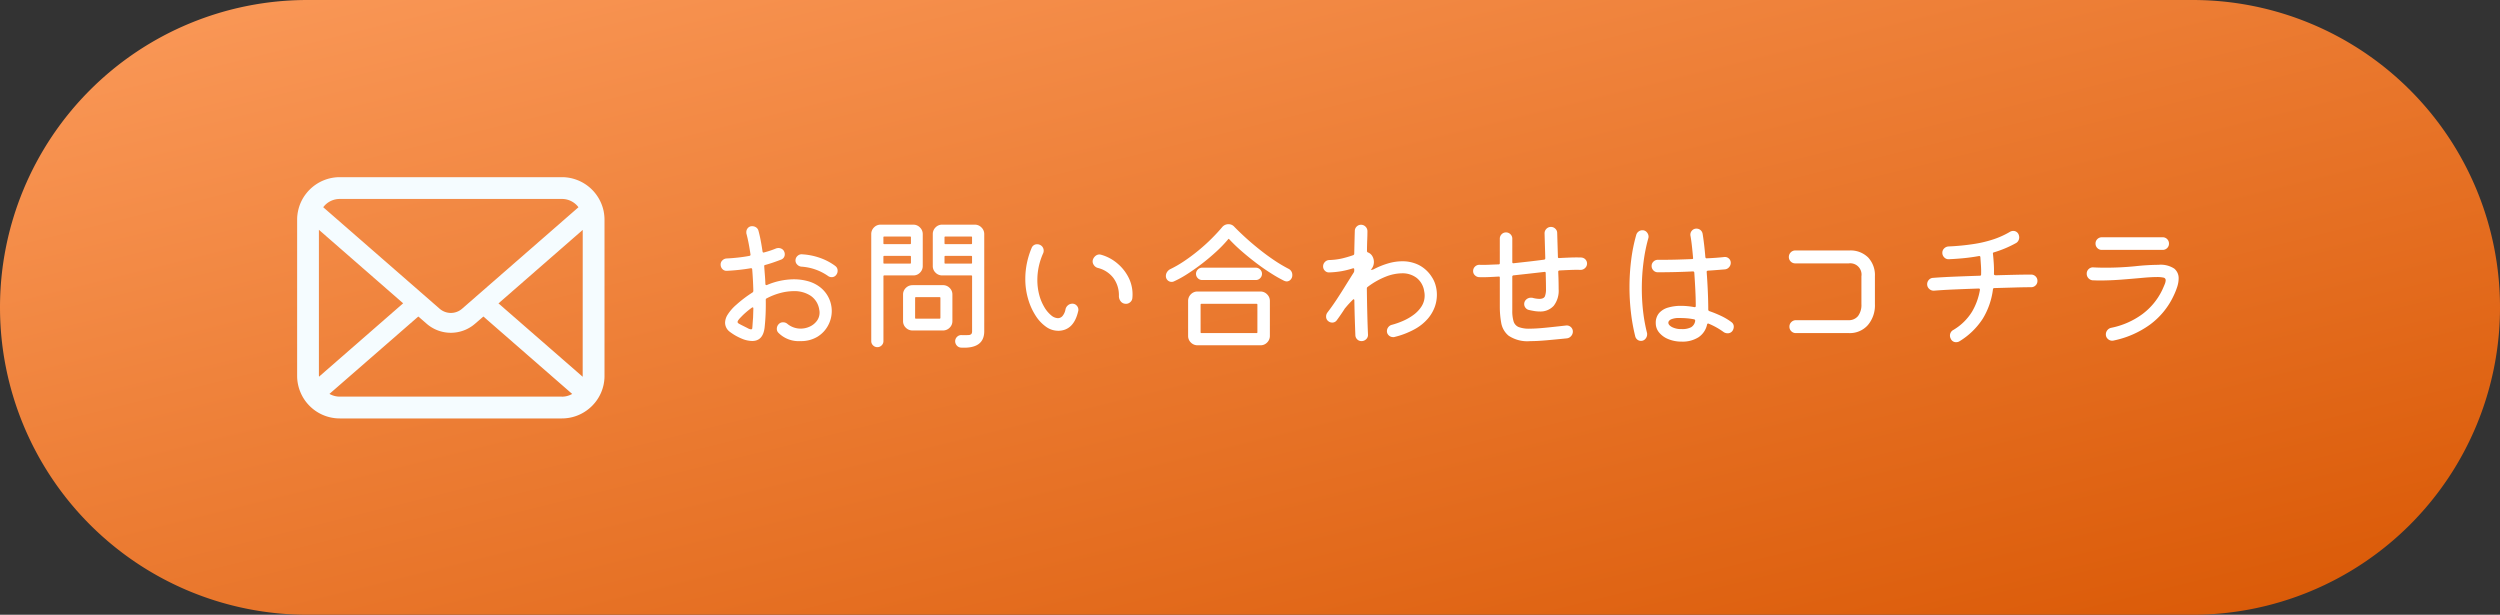
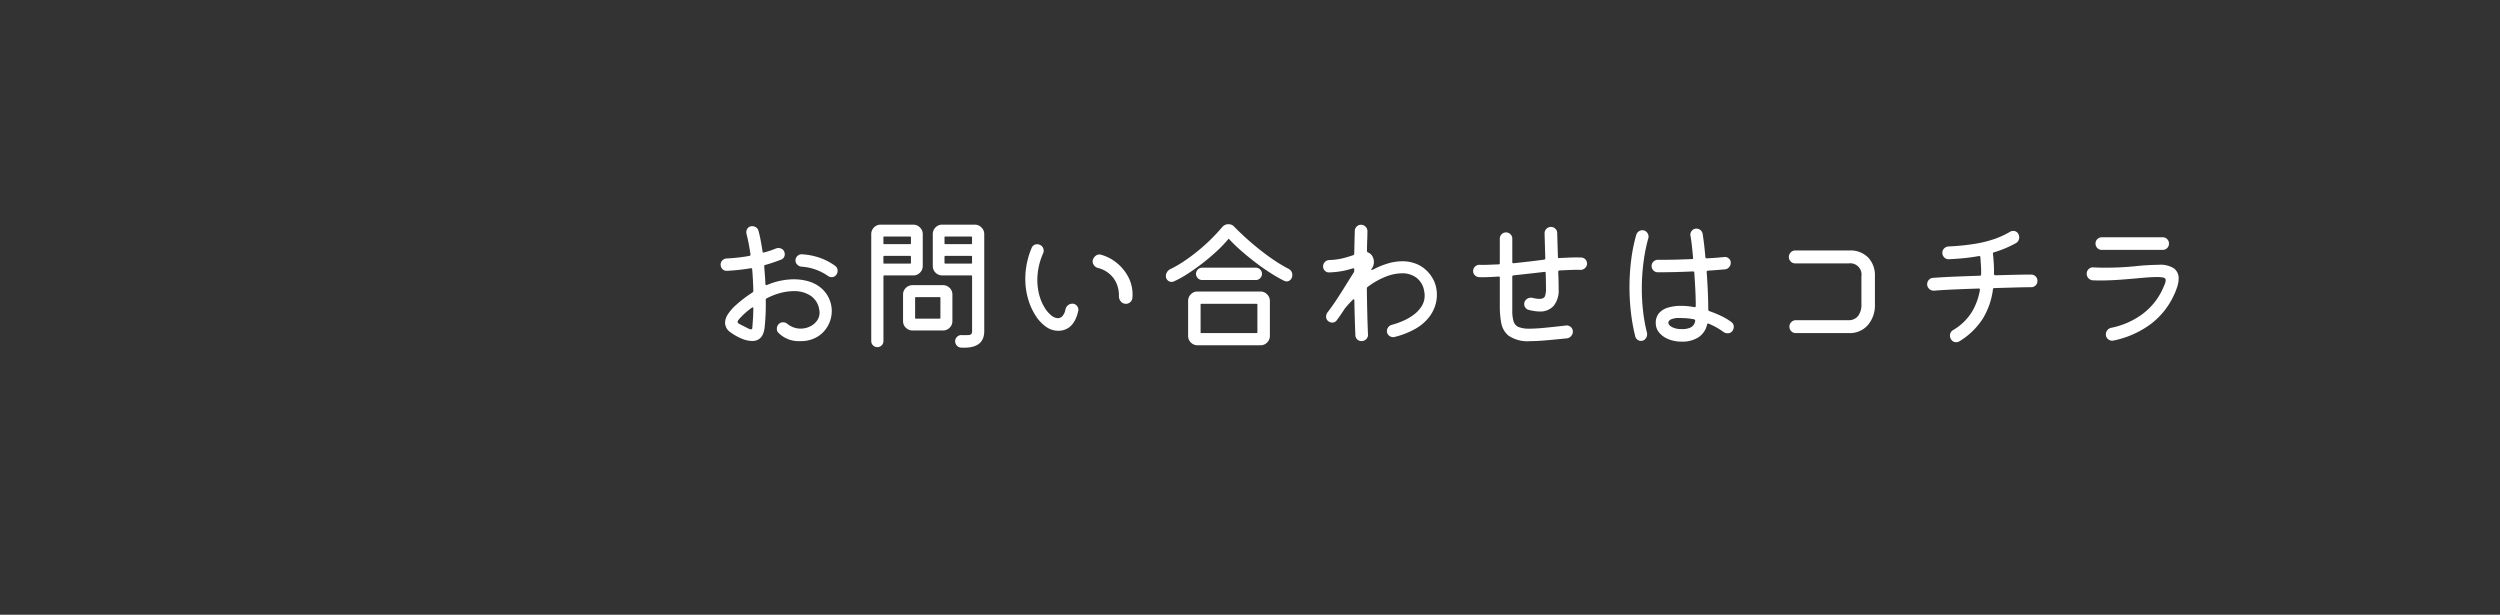
<svg xmlns="http://www.w3.org/2000/svg" width="244" height="60" viewBox="0 0 244 60">
  <rect x="0" y="0" width="244" height="60" fill="#333333" stroke="none" />
  <defs>
    <linearGradient id="linear-gradient" x2="1.017" y2="1" gradientUnits="objectBoundingBox">
      <stop offset="0" stop-color="#fb9a5a" />
      <stop offset="1" stop-color="#d95703" />
    </linearGradient>
    <clipPath id="clip-path">
      <rect id="長方形_120" data-name="長方形 120" width="30" height="23.548" fill="#f5fcff" />
    </clipPath>
  </defs>
  <g id="お問い合わせはこちら" transform="translate(-510 -4504)">
-     <path id="パス_726" data-name="パス 726" d="M30,0H214a30,30,0,0,1,0,60H30A30,30,0,0,1,30,0Z" transform="translate(510 4504)" fill="url(#linear-gradient)" />
    <g id="グループ_200" data-name="グループ 200" transform="translate(29)">
      <path id="パス_770" data-name="パス 770" d="M-63.2-5.572a3.381,3.381,0,0,1,1.337.679,2.945,2.945,0,0,1,.784,1.043,2.959,2.959,0,0,1,.259,1.2,2.973,2.973,0,0,1-.357,1.414,2.884,2.884,0,0,1-1.036,1.1,3.084,3.084,0,0,1-1.673.427,2.775,2.775,0,0,1-2.156-.826.541.541,0,0,1-.14-.378.652.652,0,0,1,.224-.49.541.541,0,0,1,.378-.14.636.636,0,0,1,.448.168,2,2,0,0,0,.609.336,2.011,2.011,0,0,0,.651.112,2.125,2.125,0,0,0,.91-.2,1.776,1.776,0,0,0,.686-.553,1.335,1.335,0,0,0,.266-.819,1.206,1.206,0,0,0-.007-.133.9.9,0,0,0-.021-.119,1.982,1.982,0,0,0-.826-1.372,2.872,2.872,0,0,0-1.666-.462,5.209,5.209,0,0,0-1.26.168,6.287,6.287,0,0,0-1.372.532.144.144,0,0,0-.1.14q.014.686-.014,1.379t-.1,1.351Q-67.536.28-68.586.28A2.674,2.674,0,0,1-69.594.056,5.119,5.119,0,0,1-70.749-.6a1.118,1.118,0,0,1-.483-.917,1.559,1.559,0,0,1,.252-.777,4.389,4.389,0,0,1,.84-.959,12.029,12.029,0,0,1,1.582-1.2.2.2,0,0,0,.084-.154q-.014-.56-.042-1.085t-.07-1.029q-.014-.112-.14-.1a18.831,18.831,0,0,1-2.324.252.543.543,0,0,1-.441-.168.622.622,0,0,1-.175-.448.542.542,0,0,1,.175-.406.619.619,0,0,1,.4-.182q.574-.028,1.141-.091t1.085-.161q.14-.028.112-.154-.084-.574-.182-1.078t-.21-.924a.264.264,0,0,1-.014-.084v-.07a.6.6,0,0,1,.154-.413.531.531,0,0,1,.42-.175.67.67,0,0,1,.385.119.563.563,0,0,1,.231.343q.112.406.21.917t.182,1.085q.028.14.14.1.322-.084.616-.182t.56-.21a.754.754,0,0,1,.238-.042.649.649,0,0,1,.336.091.529.529,0,0,1,.224.259.556.556,0,0,1,.056.252.54.54,0,0,1-.364.532q-.364.14-.749.273t-.791.245q-.126.028-.1.14.028.42.063.847t.049.875q.028.154.182.084a6.8,6.8,0,0,1,2.59-.546A5.142,5.142,0,0,1-63.2-5.572Zm2.7-1.484a.552.552,0,0,1,.252.49.614.614,0,0,1-.126.378.535.535,0,0,1-.462.238.594.594,0,0,1-.364-.126,5.111,5.111,0,0,0-2.6-.9.643.643,0,0,1-.392-.2.561.561,0,0,1-.168-.4.587.587,0,0,1,.2-.448.563.563,0,0,1,.462-.154,6.305,6.305,0,0,1,1.736.35A5.632,5.632,0,0,1-60.494-7.056Zm-9.212,5.74q.448.224.679.343a.876.876,0,0,0,.329.119.117.117,0,0,0,.126-.119q.014-.119.028-.343T-68.5-2q.014-.448.028-.882,0-.182-.154-.084-.308.224-.574.455a6.443,6.443,0,0,0-.476.455q-.336.336-.336.476a.165.165,0,0,0,.084.14A2.142,2.142,0,0,0-69.706-1.316ZM-51.94-10.15v3.108a.9.9,0,0,1-.266.651.882.882,0,0,1-.658.273h-2.828a.074.074,0,0,0-.084.084V.294a.565.565,0,0,1-.175.413.565.565,0,0,1-.413.175.581.581,0,0,1-.427-.175.565.565,0,0,1-.175-.413V-10.15A.9.9,0,0,1-56.7-10.8a.882.882,0,0,1,.658-.273h3.178a.889.889,0,0,1,.651.273A.889.889,0,0,1-51.94-10.15Zm1.9-.924h3.178a.889.889,0,0,1,.651.273.889.889,0,0,1,.273.651V-.672q0,1.722-2.254,1.6a.585.585,0,0,1-.42-.2A.643.643,0,0,1-48.776.28a.6.6,0,0,1,.2-.42.568.568,0,0,1,.434-.154A5.95,5.95,0,0,0-47.467-.3a.375.375,0,0,0,.28-.112.452.452,0,0,0,.063-.259V-6.034a.074.074,0,0,0-.084-.084h-2.828a.9.9,0,0,1-.651-.266.882.882,0,0,1-.273-.658V-10.15a.9.9,0,0,1,.266-.651A.882.882,0,0,1-50.036-11.074Zm-3.136,1.9a.074.074,0,0,0,.084-.084v-.574a.074.074,0,0,0-.084-.084h-2.52a.074.074,0,0,0-.084.084v.574a.074.074,0,0,0,.084.084Zm5.964,0a.074.074,0,0,0,.084-.084v-.574a.074.074,0,0,0-.084-.084h-2.52a.074.074,0,0,0-.084.084v.574a.074.074,0,0,0,.084.084Zm-8.484,1.148a.074.074,0,0,0-.084.084v.588a.074.074,0,0,0,.084.084h2.52a.074.074,0,0,0,.084-.084v-.588a.074.074,0,0,0-.084-.084Zm5.964,0a.074.074,0,0,0-.084.084v.588a.074.074,0,0,0,.084.084h2.52a.074.074,0,0,0,.084-.084v-.588a.074.074,0,0,0-.084-.084Zm-3.206,2.856h2.968a.9.9,0,0,1,.651.266.882.882,0,0,1,.273.658v2.576a.882.882,0,0,1-.273.658.9.9,0,0,1-.651.266h-2.968a.9.9,0,0,1-.651-.266.882.882,0,0,1-.273-.658V-4.242a.882.882,0,0,1,.273-.658A.9.9,0,0,1-52.934-5.166Zm.252,3.178A.074.074,0,0,0-52.6-1.9h2.3a.074.074,0,0,0,.084-.084V-3.92A.074.074,0,0,0-50.3-4h-2.3a.074.074,0,0,0-.084.084Zm13.93,1.274a2.012,2.012,0,0,1-1.155-.392A3.855,3.855,0,0,1-40.929-2.2a6.17,6.17,0,0,1-.728-1.624A6.935,6.935,0,0,1-41.93-5.8a7.7,7.7,0,0,1,.147-1.47,7.827,7.827,0,0,1,.469-1.526.559.559,0,0,1,.56-.364A.556.556,0,0,1-40.5-9.1a.6.6,0,0,1,.273.238.624.624,0,0,1,.091.322.672.672,0,0,1-.042.238,6.4,6.4,0,0,0-.441,1.337A6.323,6.323,0,0,0-40.754-5.7a5.626,5.626,0,0,0,.189,1.5,4.633,4.633,0,0,0,.5,1.19,2.981,2.981,0,0,0,.658.784,1.079,1.079,0,0,0,.658.28.6.6,0,0,0,.448-.21A1.381,1.381,0,0,0-38.01-2.8a.7.7,0,0,1,.245-.406.658.658,0,0,1,.427-.154.548.548,0,0,1,.42.182.585.585,0,0,1,.168.406.425.425,0,0,1-.014.126Q-37.2-.714-38.752-.714Zm6.65-2.632a.619.619,0,0,1-.5-.224.818.818,0,0,1-.189-.546,2.821,2.821,0,0,0-.539-1.75,2.728,2.728,0,0,0-1.519-.98.675.675,0,0,1-.4-.3.593.593,0,0,1-.091-.469.8.8,0,0,1,.252-.392.613.613,0,0,1,.406-.154.772.772,0,0,1,.154.028,4.171,4.171,0,0,1,1.554.819,4.335,4.335,0,0,1,1.155,1.463,3.647,3.647,0,0,1,.343,1.932.582.582,0,0,1-.2.406A.618.618,0,0,1-32.1-3.346ZM-27.44-5.53a.527.527,0,0,1-.21.042.549.549,0,0,1-.392-.161.564.564,0,0,1-.168-.427.681.681,0,0,1,.119-.378.794.794,0,0,1,.315-.28,10.966,10.966,0,0,0,1.379-.8q.707-.476,1.386-1.036t1.267-1.148q.588-.588,1.022-1.106a.782.782,0,0,1,.616-.294.733.733,0,0,1,.574.252q.448.462,1.043,1.008t1.3,1.113q.7.567,1.449,1.078a14.413,14.413,0,0,0,1.477.889.658.658,0,0,1,.392.63.611.611,0,0,1-.168.441.527.527,0,0,1-.392.175.317.317,0,0,1-.112-.021,1.031,1.031,0,0,0-.112-.035,13.332,13.332,0,0,1-1.323-.756Q-18.7-6.8-19.439-7.364t-1.407-1.148a15.427,15.427,0,0,1-1.176-1.134q-.056-.084-.112,0a12.516,12.516,0,0,1-1.134,1.183q-.658.609-1.393,1.176t-1.456,1.029A9.942,9.942,0,0,1-27.44-5.53Zm8.008-.14h-5.236a.57.57,0,0,1-.427-.182.588.588,0,0,1-.175-.42.588.588,0,0,1,.175-.42.57.57,0,0,1,.427-.182h5.236a.588.588,0,0,1,.42.175.57.57,0,0,1,.182.427.588.588,0,0,1-.175.42A.57.57,0,0,1-19.432-5.67ZM-18.984.7h-6.132a.9.9,0,0,1-.651-.266.882.882,0,0,1-.273-.658v-3.4a.9.9,0,0,1,.266-.651.882.882,0,0,1,.658-.273h6.132a.889.889,0,0,1,.651.273.889.889,0,0,1,.273.651v3.4a.9.9,0,0,1-.266.651A.882.882,0,0,1-18.984.7Zm-5.754-4.046a.074.074,0,0,0-.084.084V-.574a.074.074,0,0,0,.084.084h5.376a.074.074,0,0,0,.084-.084V-3.262a.074.074,0,0,0-.084-.084ZM-2.254-5.964A2.825,2.825,0,0,1-1.9-5.2a3.341,3.341,0,0,1,.14.987,3.506,3.506,0,0,1-.2,1.148,3.736,3.736,0,0,1-.672,1.155A4.631,4.631,0,0,1-3.906-.882a7.962,7.962,0,0,1-1.988.77.156.156,0,0,1-.07.014h-.07a.6.6,0,0,1-.42-.168.548.548,0,0,1-.182-.42A.622.622,0,0,1-6.5-1.071.624.624,0,0,1-6.146-1.3a7.478,7.478,0,0,0,1.092-.385,5.18,5.18,0,0,0,1.036-.6,3.069,3.069,0,0,0,.77-.826,1.949,1.949,0,0,0,.294-1.057A2.069,2.069,0,0,0-3-4.578a2.023,2.023,0,0,0-.735-1.3,2.28,2.28,0,0,0-1.435-.448,4.478,4.478,0,0,0-1.568.322A7.413,7.413,0,0,0-8.512-5a.176.176,0,0,0-.084.154q.014,1.218.042,2.387t.07,2.107a.574.574,0,0,1-.175.455.637.637,0,0,1-.469.189.573.573,0,0,1-.4-.161A.583.583,0,0,1-9.716-.28q-.028-.728-.056-1.6t-.042-1.792a.126.126,0,0,0-.042-.112q-.042-.028-.112.042-.182.182-.364.378t-.364.42a.439.439,0,0,0-.084.112q-.35.546-.742,1.078a.535.535,0,0,1-.462.238.613.613,0,0,1-.378-.14.545.545,0,0,1-.21-.448.635.635,0,0,1,.126-.392q.434-.56.9-1.267t.9-1.414q.441-.707.777-1.239a.348.348,0,0,0,.042-.154v-.126q0-.154-.14-.112A8.4,8.4,0,0,1-11-6.545a8.782,8.782,0,0,1-1.26.133.536.536,0,0,1-.427-.161A.581.581,0,0,1-12.866-7a.6.6,0,0,1,.168-.42.6.6,0,0,1,.42-.2,6.54,6.54,0,0,0,1.288-.161q.546-.133,1.064-.315a.154.154,0,0,0,.1-.154q.014-.658.028-1.239t.028-1a.593.593,0,0,1,.189-.406.577.577,0,0,1,.413-.168.6.6,0,0,1,.448.189.616.616,0,0,1,.182.441q0,.364-.021.861T-8.582-8.5a.144.144,0,0,0,.1.14.832.832,0,0,1,.427.371,1.1,1.1,0,0,1,.147.553,1.075,1.075,0,0,1-.308.77h.07a.579.579,0,0,0,.077-.007.52.52,0,0,0,.091-.021,7.82,7.82,0,0,1,1.463-.6A4.974,4.974,0,0,1-5.124-7.5a3.562,3.562,0,0,1,1.6.364A3.255,3.255,0,0,1-2.254-5.964Zm14.588-1.9a.58.58,0,0,1,.4.182.565.565,0,0,1,.161.406.582.582,0,0,1-.189.434.616.616,0,0,1-.441.182q-.476-.014-1,.007t-1.057.049a.126.126,0,0,0-.126.14q.028.574.035,1.029t.007.665a2.39,2.39,0,0,1-.483,1.617A1.75,1.75,0,0,1,8.246-2.6a3.159,3.159,0,0,1-.49-.042q-.266-.042-.56-.112a.578.578,0,0,1-.315-.217.567.567,0,0,1-.119-.343.581.581,0,0,1,.2-.455.671.671,0,0,1,.462-.175h.07a.264.264,0,0,1,.084.014,2.8,2.8,0,0,0,.658.1q.448,0,.553-.266a1.94,1.94,0,0,0,.1-.7q0-.2-.007-.609t-.021-.931q0-.154-.126-.126-.728.084-1.484.168l-1.526.168a.126.126,0,0,0-.126.14v3.3a3.537,3.537,0,0,0,.126,1.05.865.865,0,0,0,.49.553,2.83,2.83,0,0,0,1.092.161q.574,0,1.442-.084t2.086-.224a.594.594,0,0,1,.476.147.581.581,0,0,1,.2.455A.651.651,0,0,1,11.34-.2a.627.627,0,0,1-.42.224Q9.772.14,8.89.217T7.35.294A3.291,3.291,0,0,1,5.236-.238,2.083,2.083,0,0,1,4.522-1.47a8.858,8.858,0,0,1-.14-1.638V-5.894q0-.14-.126-.112-.476.028-.952.049t-.952.007a.619.619,0,0,1-.4-.182.542.542,0,0,1-.175-.406.586.586,0,0,1,.182-.441.6.6,0,0,1,.434-.175q.49.014.952-.007t.91-.035a.111.111,0,0,0,.126-.126V-9.7a.6.6,0,0,1,.175-.434.57.57,0,0,1,.427-.182.6.6,0,0,1,.434.175A.586.586,0,0,1,5.6-9.7V-7.42q0,.126.126.112.784-.084,1.519-.168t1.463-.182A.132.132,0,0,0,8.82-7.8l-.07-2.408a.626.626,0,0,1,.182-.462.609.609,0,0,1,.448-.182.588.588,0,0,1,.42.175.554.554,0,0,1,.182.413l.07,2.338q0,.126.126.112.532-.028,1.071-.049T12.334-7.868Zm14.63,6.286a.539.539,0,0,1,.252.476.72.72,0,0,1-.126.392.562.562,0,0,1-.49.238.69.69,0,0,1-.364-.112,7,7,0,0,0-1.47-.826.124.124,0,0,0-.056-.014q-.07,0-.1.1a1.99,1.99,0,0,1-.833,1.239,2.9,2.9,0,0,1-1.645.427A3.373,3.373,0,0,1,20.832.1a2.235,2.235,0,0,1-.9-.644,1.409,1.409,0,0,1-.329-.91,1.453,1.453,0,0,1,.322-.987,1.83,1.83,0,0,1,.882-.539A4.327,4.327,0,0,1,22.05-3.15a7.132,7.132,0,0,1,1.316.126h.028a.1.1,0,0,0,.112-.112q0-.728-.042-1.568t-.1-1.68a.126.126,0,0,0-.14-.126q-.826.042-1.7.063T19.8-6.426a.57.57,0,0,1-.427-.182.6.6,0,0,1-.175-.434.57.57,0,0,1,.182-.427.6.6,0,0,1,.434-.175h.546q.658,0,1.372-.021t1.4-.049q.14,0,.112-.126-.056-.644-.119-1.2T22.988-10a.573.573,0,0,1,.133-.476.564.564,0,0,1,.455-.21.594.594,0,0,1,.392.14.612.612,0,0,1,.21.378q.07.42.14,1.008t.126,1.26q.028.126.14.112.952-.042,1.694-.126a.566.566,0,0,1,.455.14.554.554,0,0,1,.189.434.624.624,0,0,1-.161.413.6.6,0,0,1-.4.217l-.777.063q-.427.035-.9.063-.126.028-.112.14.07.938.112,1.9t.042,1.757a.154.154,0,0,0,.112.154,11.562,11.562,0,0,1,1.148.469A5.84,5.84,0,0,1,26.964-1.582ZM18.3-10.528a.545.545,0,0,1,.434.2A.651.651,0,0,1,18.9-9.9a.51.51,0,0,1-.007.084.553.553,0,0,1-.021.084,15.865,15.865,0,0,0-.448,2.2,19.737,19.737,0,0,0-.182,2.758,19.261,19.261,0,0,0,.119,2.114,16.111,16.111,0,0,0,.385,2.142.264.264,0,0,1,.014.084q0,.042,0,.07a.651.651,0,0,1-.168.434.545.545,0,0,1-.434.2.557.557,0,0,1-.35-.119.6.6,0,0,1-.21-.329,18.2,18.2,0,0,1-.42-2.338,21.437,21.437,0,0,1-.14-2.45,21.044,21.044,0,0,1,.168-2.681,15.987,15.987,0,0,1,.5-2.457.617.617,0,0,1,.231-.308A.611.611,0,0,1,18.3-10.528ZM22.134-.882a1.856,1.856,0,0,0,.924-.182.86.86,0,0,0,.392-.616v-.028a.125.125,0,0,0-.112-.126,6.011,6.011,0,0,0-.7-.1q-.35-.028-.714-.028a1.932,1.932,0,0,0-.833.133q-.259.133-.259.329,0,.224.35.42A1.954,1.954,0,0,0,22.134-.882ZM38.458-.49h-5.18a.609.609,0,0,1-.448-.182.609.609,0,0,1-.182-.448.6.6,0,0,1,.189-.448.616.616,0,0,1,.441-.182H38.4a1.146,1.146,0,0,0,.945-.406,1.8,1.8,0,0,0,.329-1.162V-6.034a1.1,1.1,0,0,0-1.232-1.26H33.222a.609.609,0,0,1-.448-.182.609.609,0,0,1-.182-.448.616.616,0,0,1,.182-.441.6.6,0,0,1,.448-.189H38.5a2.44,2.44,0,0,1,1.827.679,2.518,2.518,0,0,1,.665,1.841v2.716A2.966,2.966,0,0,1,40.3-1.267,2.346,2.346,0,0,1,38.458-.49ZM56.238-6.2a.6.6,0,0,1,.434.175.586.586,0,0,1,.182.441.586.586,0,0,1-.182.441.6.6,0,0,1-.434.175q-.672,0-1.61.028t-1.988.056a.125.125,0,0,0-.126.112,7.233,7.233,0,0,1-1,2.884,7.1,7.1,0,0,1-2.275,2.2.587.587,0,0,1-.308.084A.543.543,0,0,1,48.4.07a.638.638,0,0,1-.084-.308A.616.616,0,0,1,48.65-.8,5.293,5.293,0,0,0,50.477-2.59,6.232,6.232,0,0,0,51.24-4.7v-.028a.1.1,0,0,0-.112-.112q-1.232.042-2.38.091t-1.988.119a.617.617,0,0,1-.469-.175.6.6,0,0,1-.2-.455.615.615,0,0,1,.161-.42.571.571,0,0,1,.413-.2q.882-.07,2.086-.119t2.478-.091a.111.111,0,0,0,.126-.126q.014-.434-.014-.854l-.056-.84q-.014-.112-.14-.1-.686.126-1.414.2T48.216-7.7a.574.574,0,0,1-.455-.175.62.62,0,0,1-.189-.455.57.57,0,0,1,.182-.427.646.646,0,0,1,.42-.189A22.226,22.226,0,0,0,50.736-9.2a11.489,11.489,0,0,0,1.925-.476,8.315,8.315,0,0,0,1.491-.686.64.64,0,0,1,.322-.1.56.56,0,0,1,.532.322.808.808,0,0,1,.07.308.663.663,0,0,1-.084.322.585.585,0,0,1-.238.238,10.764,10.764,0,0,1-2.142.9q-.126.028-.1.14.056.518.084,1.015t.014.959q0,.126.2.126.994-.028,1.89-.049T56.238-6.2ZM69.076-8.61H63.14a.586.586,0,0,1-.441-.182.6.6,0,0,1-.175-.434.586.586,0,0,1,.182-.441.6.6,0,0,1,.434-.175h5.936a.586.586,0,0,1,.441.182.6.6,0,0,1,.175.434.586.586,0,0,1-.182.441A.6.6,0,0,1,69.076-8.61ZM64.274.238a.425.425,0,0,1-.126.014.612.612,0,0,1-.427-.175.575.575,0,0,1-.189-.441.631.631,0,0,1,.154-.42.638.638,0,0,1,.378-.224,7.689,7.689,0,0,0,3.017-1.323A6.345,6.345,0,0,0,69.034-4.7q.154-.336.245-.567a1.08,1.08,0,0,0,.091-.371.253.253,0,0,0-.21-.266,2.874,2.874,0,0,0-.672-.056q-.546,0-1.456.084t-2,.168q-1.085.084-2.177.084-.14,0-.28-.007t-.294-.007a.635.635,0,0,1-.441-.2.622.622,0,0,1-.175-.448.593.593,0,0,1,.2-.462.583.583,0,0,1,.469-.154q.28.014.553.021t.539.007a28.706,28.706,0,0,0,2.947-.14,22.782,22.782,0,0,1,2.289-.14,2.41,2.41,0,0,1,1.547.371,1.212,1.212,0,0,1,.427.959,2.719,2.719,0,0,1-.14.819,6.77,6.77,0,0,1-.364.9,7.374,7.374,0,0,1-2.3,2.793A9.2,9.2,0,0,1,64.274.238Z" transform="translate(623 4537)" fill="#fff" />
      <g id="グループ_112" data-name="グループ 112" transform="translate(510 4521.292)" clip-path="url(#clip-path)">
-         <path id="パス_300" data-name="パス 300" d="M29.923,3.352a4.15,4.15,0,0,0-.859-1.82,3.577,3.577,0,0,0-.283-.313A4.152,4.152,0,0,0,25.839,0H4.161A4.158,4.158,0,0,0,1.219,1.22a3.654,3.654,0,0,0-.283.313,4.1,4.1,0,0,0-.856,1.82A4.025,4.025,0,0,0,0,4.162V19.386a4.138,4.138,0,0,0,.345,1.653,4.079,4.079,0,0,0,.875,1.289c.093.093.186.178.287.263a4.158,4.158,0,0,0,2.655.956H25.839a4.131,4.131,0,0,0,2.656-.96,3.594,3.594,0,0,0,.287-.26,4.164,4.164,0,0,0,.879-1.289v0A4.118,4.118,0,0,0,30,19.386V4.162a4.277,4.277,0,0,0-.077-.809m-27.2-.627a2.01,2.01,0,0,1,1.436-.6H25.839a2,2,0,0,1,1.619.809L16.1,12.84a1.668,1.668,0,0,1-2.191,0L2.547,2.934a1.536,1.536,0,0,1,.178-.209m-.6,16.661V5.137l8.222,7.173L2.133,19.475a.608.608,0,0,1,0-.089m23.71,2.032H4.161a2,2,0,0,1-1.006-.267L11.826,13.6l.809.7a3.6,3.6,0,0,0,4.734,0l.809-.7,8.667,7.556a2.007,2.007,0,0,1-1.007.267m2.032-2.032a.634.634,0,0,1,0,.089l-8.218-7.161,8.222-7.173Z" fill="#f5fcff" />
-       </g>
+         </g>
    </g>
  </g>
</svg>